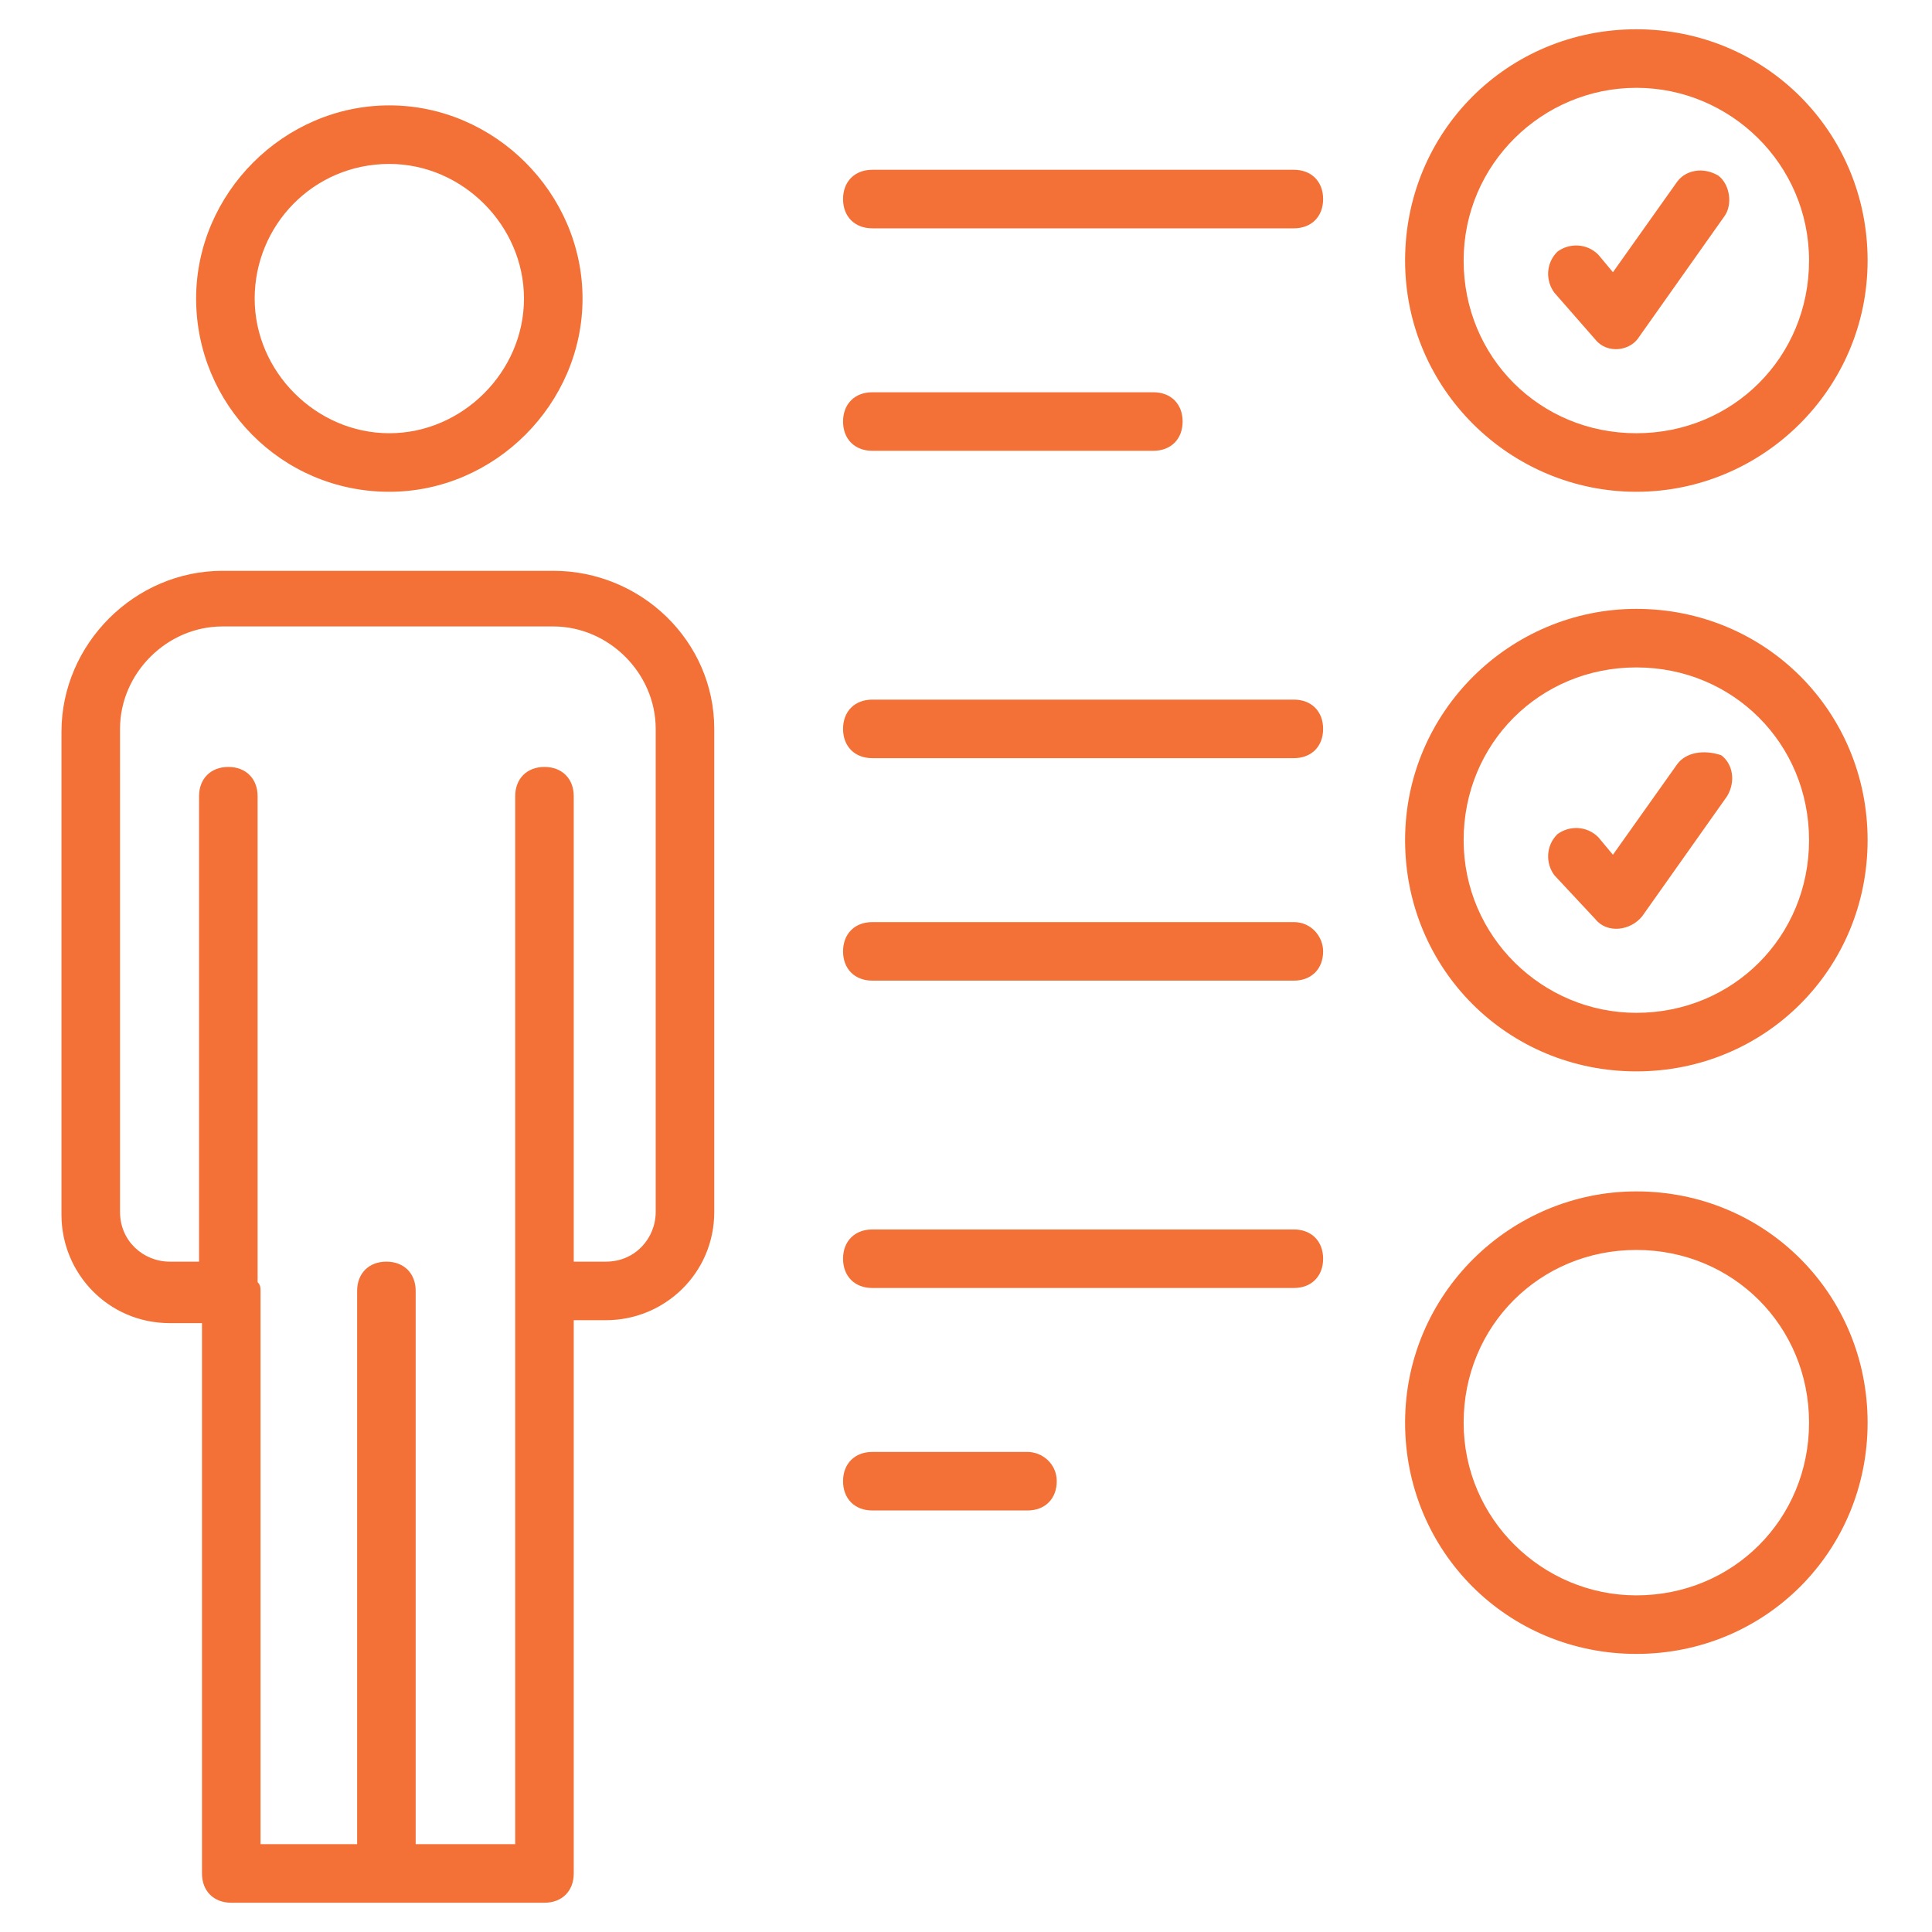
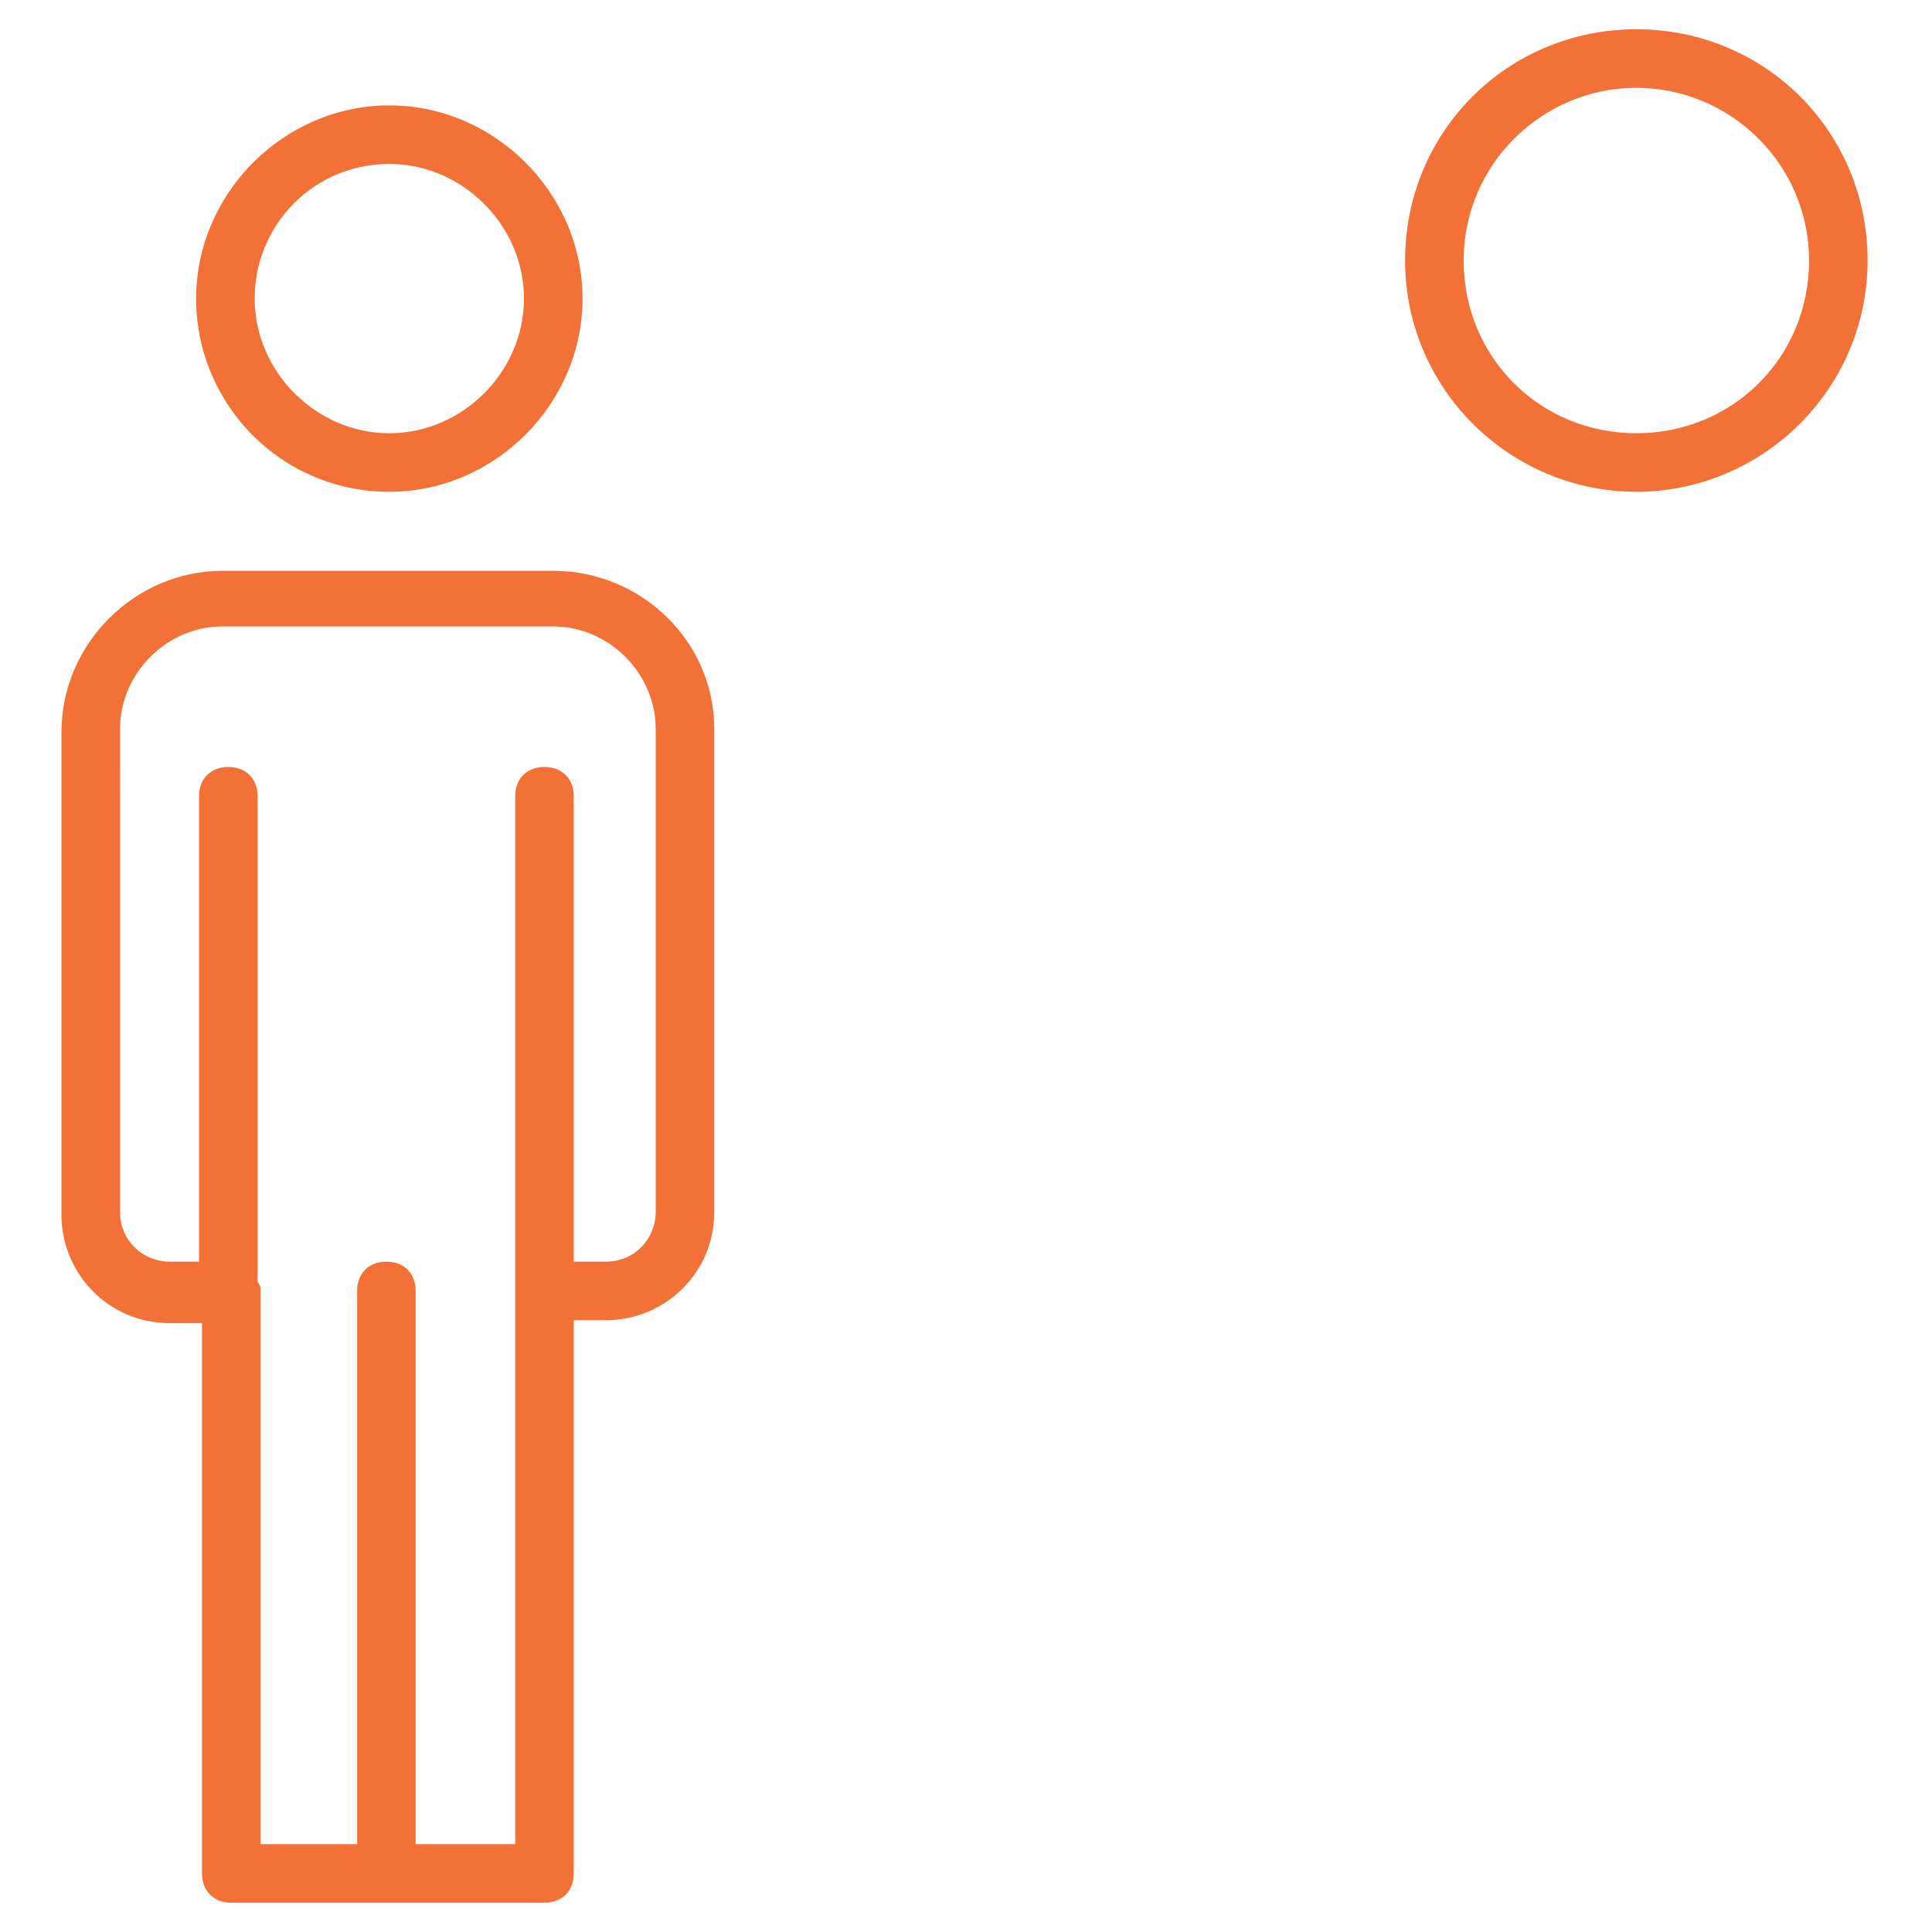
<svg xmlns="http://www.w3.org/2000/svg" width="512" height="512" x="0" y="0" viewBox="0 0 66 66" style="enable-background:new 0 0 512 512" xml:space="preserve" class="">
  <g>
    <path d="M18.9 19.5H7.6c-3 0-5.5 2.5-5.5 5.5v16.5c0 2 1.6 3.7 3.7 3.7h1.1V64c0 .6.4 1 1 1h10.7c.6 0 1-.4 1-1V45.1h1.1c2 0 3.7-1.6 3.7-3.7V24.9c0-3-2.5-5.4-5.5-5.4zm3.5 21.9c0 .9-.7 1.7-1.7 1.7h-1.1V27.2c0-.6-.4-1-1-1s-1 .4-1 1V63h-3.4V44.1c0-.6-.4-1-1-1s-1 .4-1 1V63H8.9V44.1c0-.1 0-.2-.1-.3V27.2c0-.6-.4-1-1-1s-1 .4-1 1v15.9h-1c-.9 0-1.7-.7-1.7-1.7V24.9c0-1.9 1.6-3.5 3.5-3.5h11.3c1.9 0 3.5 1.6 3.5 3.5zM13.3 16.8c3.6 0 6.6-3 6.6-6.6s-3-6.6-6.6-6.6-6.6 3-6.6 6.6 2.9 6.6 6.6 6.6zm0-11.2c2.5 0 4.6 2.1 4.6 4.6s-2.1 4.6-4.6 4.6-4.6-2.1-4.6-4.6 2-4.6 4.6-4.6zM55.9 16.8c4.3 0 7.9-3.5 7.9-7.9S60.3 1 55.9 1 48 4.5 48 8.9s3.6 7.9 7.9 7.9zm0-13.8c3.2 0 5.9 2.6 5.9 5.9s-2.6 5.9-5.9 5.9S50 12.2 50 8.9 52.7 3 55.9 3z" fill="#f37036" opacity="1" data-original="#000000" />
-     <path d="M54.5 11.6c.4.5 1.2.4 1.5-.1l2.9-4.1c.3-.4.2-1.1-.2-1.4-.5-.3-1.1-.2-1.4.2l-2.2 3.1-.5-.6c-.4-.4-1-.4-1.4-.1-.4.4-.4 1-.1 1.4zM55.9 20.8c-4.3 0-7.9 3.5-7.9 7.9s3.5 7.9 7.9 7.9 7.9-3.5 7.9-7.9-3.5-7.9-7.9-7.9zm0 13.8c-3.2 0-5.9-2.6-5.9-5.9s2.6-5.9 5.9-5.9 5.9 2.6 5.9 5.9-2.6 5.9-5.9 5.9z" fill="#f37036" opacity="1" data-original="#000000" />
-     <path d="m57.3 26.1-2.2 3.1-.5-.6c-.4-.4-1-.4-1.4-.1-.4.4-.4 1-.1 1.4l1.4 1.5c.4.5 1.2.4 1.6-.1l2.9-4.1c.3-.5.2-1.1-.2-1.4-.6-.2-1.2-.1-1.5.3zM55.9 40.7c-4.3 0-7.9 3.5-7.9 7.9s3.5 7.9 7.9 7.9 7.9-3.5 7.9-7.9-3.5-7.9-7.9-7.9zm0 13.8c-3.2 0-5.9-2.6-5.9-5.9s2.6-5.9 5.9-5.9 5.9 2.6 5.9 5.9-2.6 5.9-5.9 5.9zM44.2 5.8H29.8c-.6 0-1 .4-1 1s.4 1 1 1h14.4c.6 0 1-.4 1-1s-.4-1-1-1zM29.8 15.4h9.6c.6 0 1-.4 1-1s-.4-1-1-1h-9.6c-.6 0-1 .4-1 1s.4 1 1 1zM44.2 23.9H29.8c-.6 0-1 .4-1 1s.4 1 1 1h14.4c.6 0 1-.4 1-1s-.4-1-1-1zM44.2 31.5H29.8c-.6 0-1 .4-1 1s.4 1 1 1h14.4c.6 0 1-.4 1-1 0-.5-.4-1-1-1zM44.2 42H29.8c-.6 0-1 .4-1 1s.4 1 1 1h14.4c.6 0 1-.4 1-1s-.4-1-1-1zM35.1 49.6h-5.3c-.6 0-1 .4-1 1s.4 1 1 1h5.3c.6 0 1-.4 1-1s-.5-1-1-1z" fill="#f37036" opacity="1" data-original="#000000" />
  </g>
</svg>